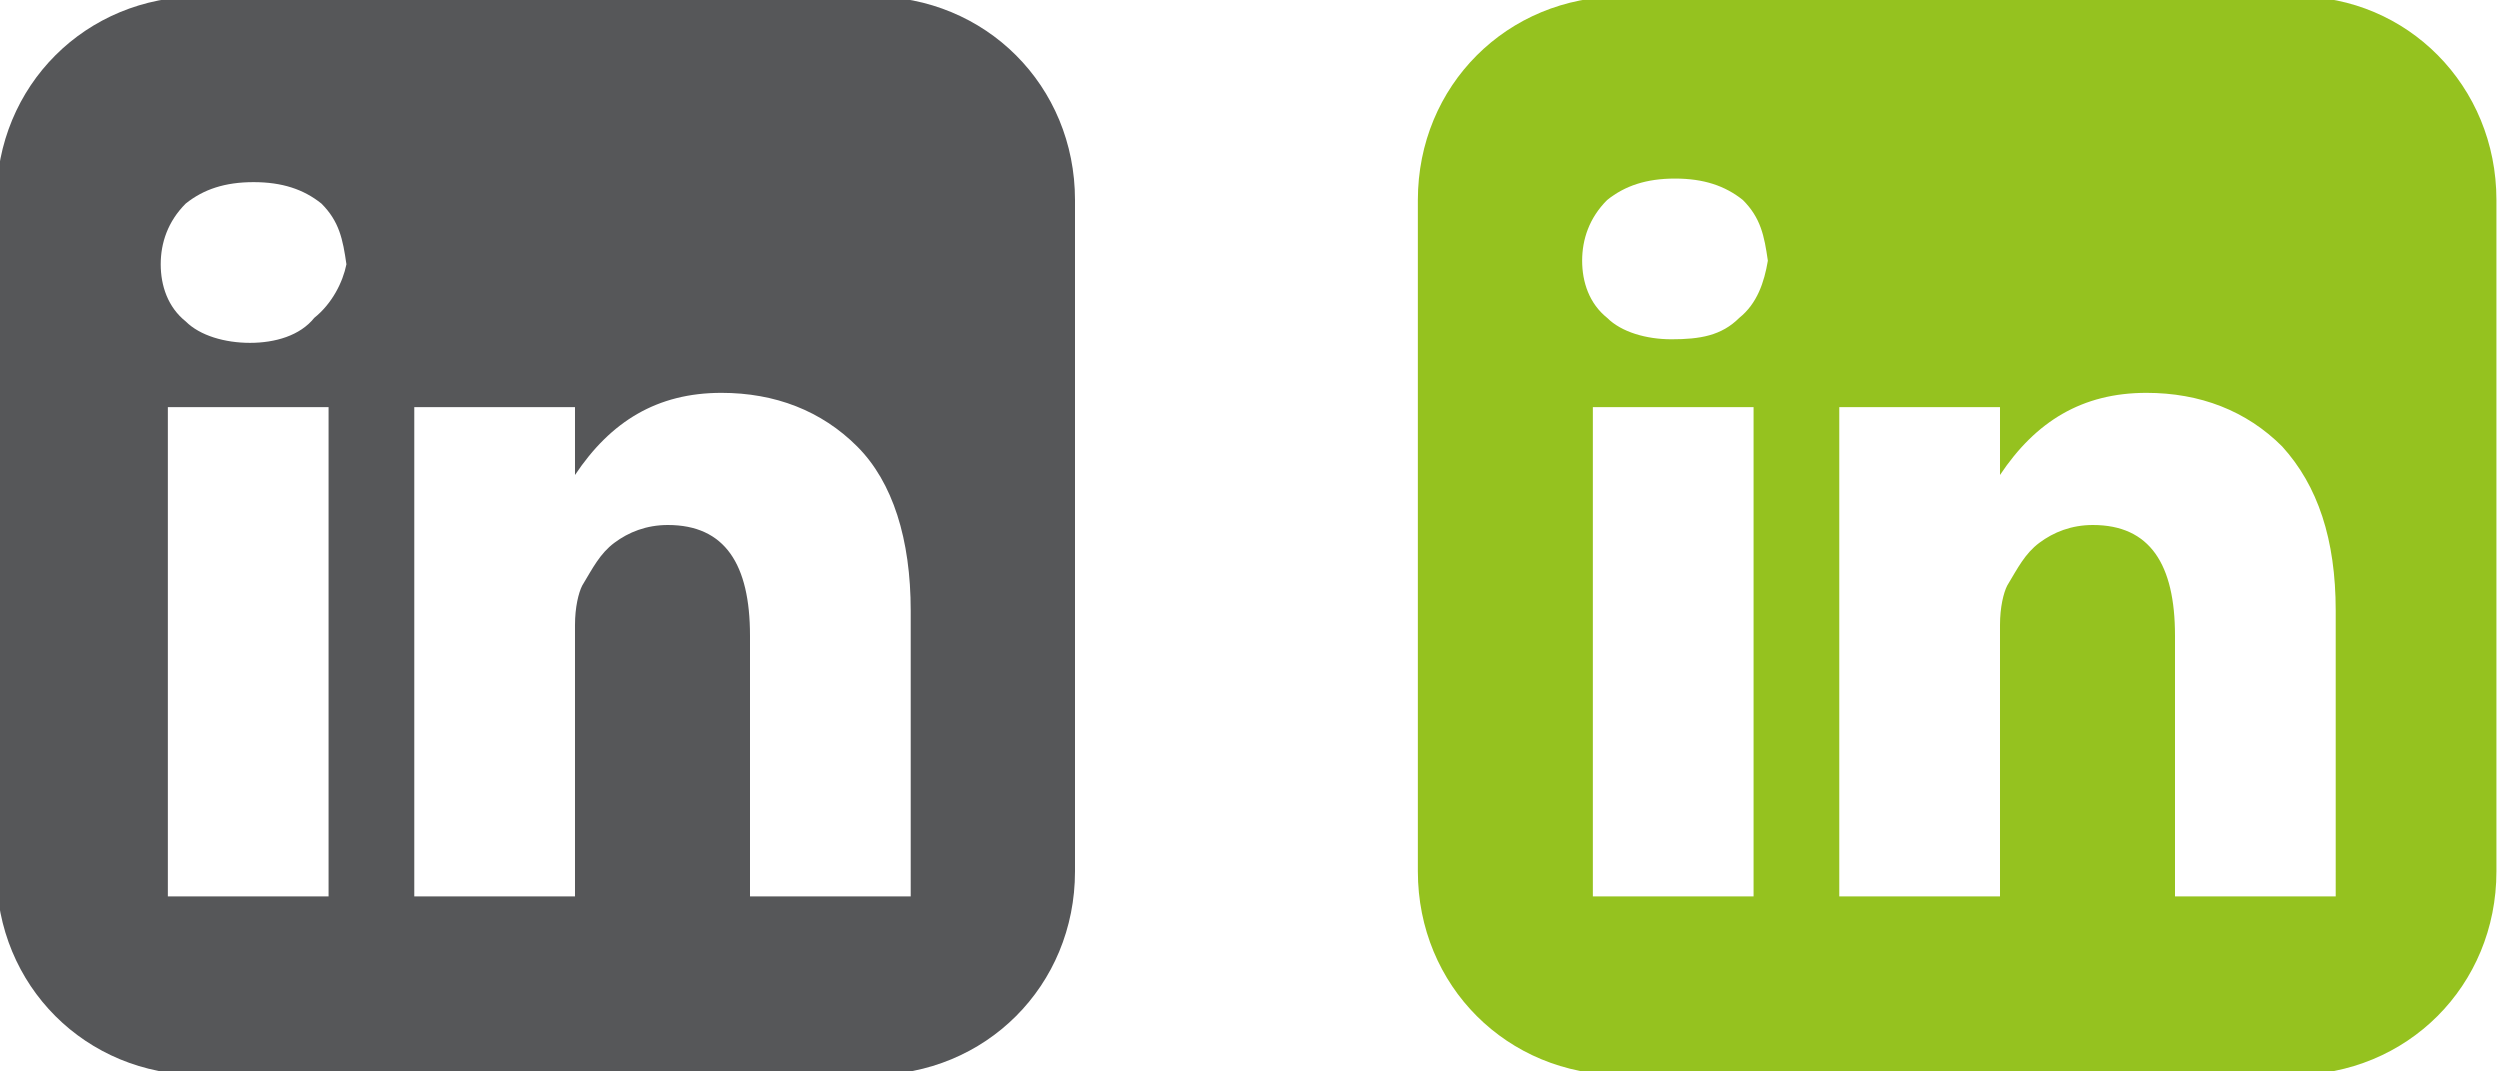
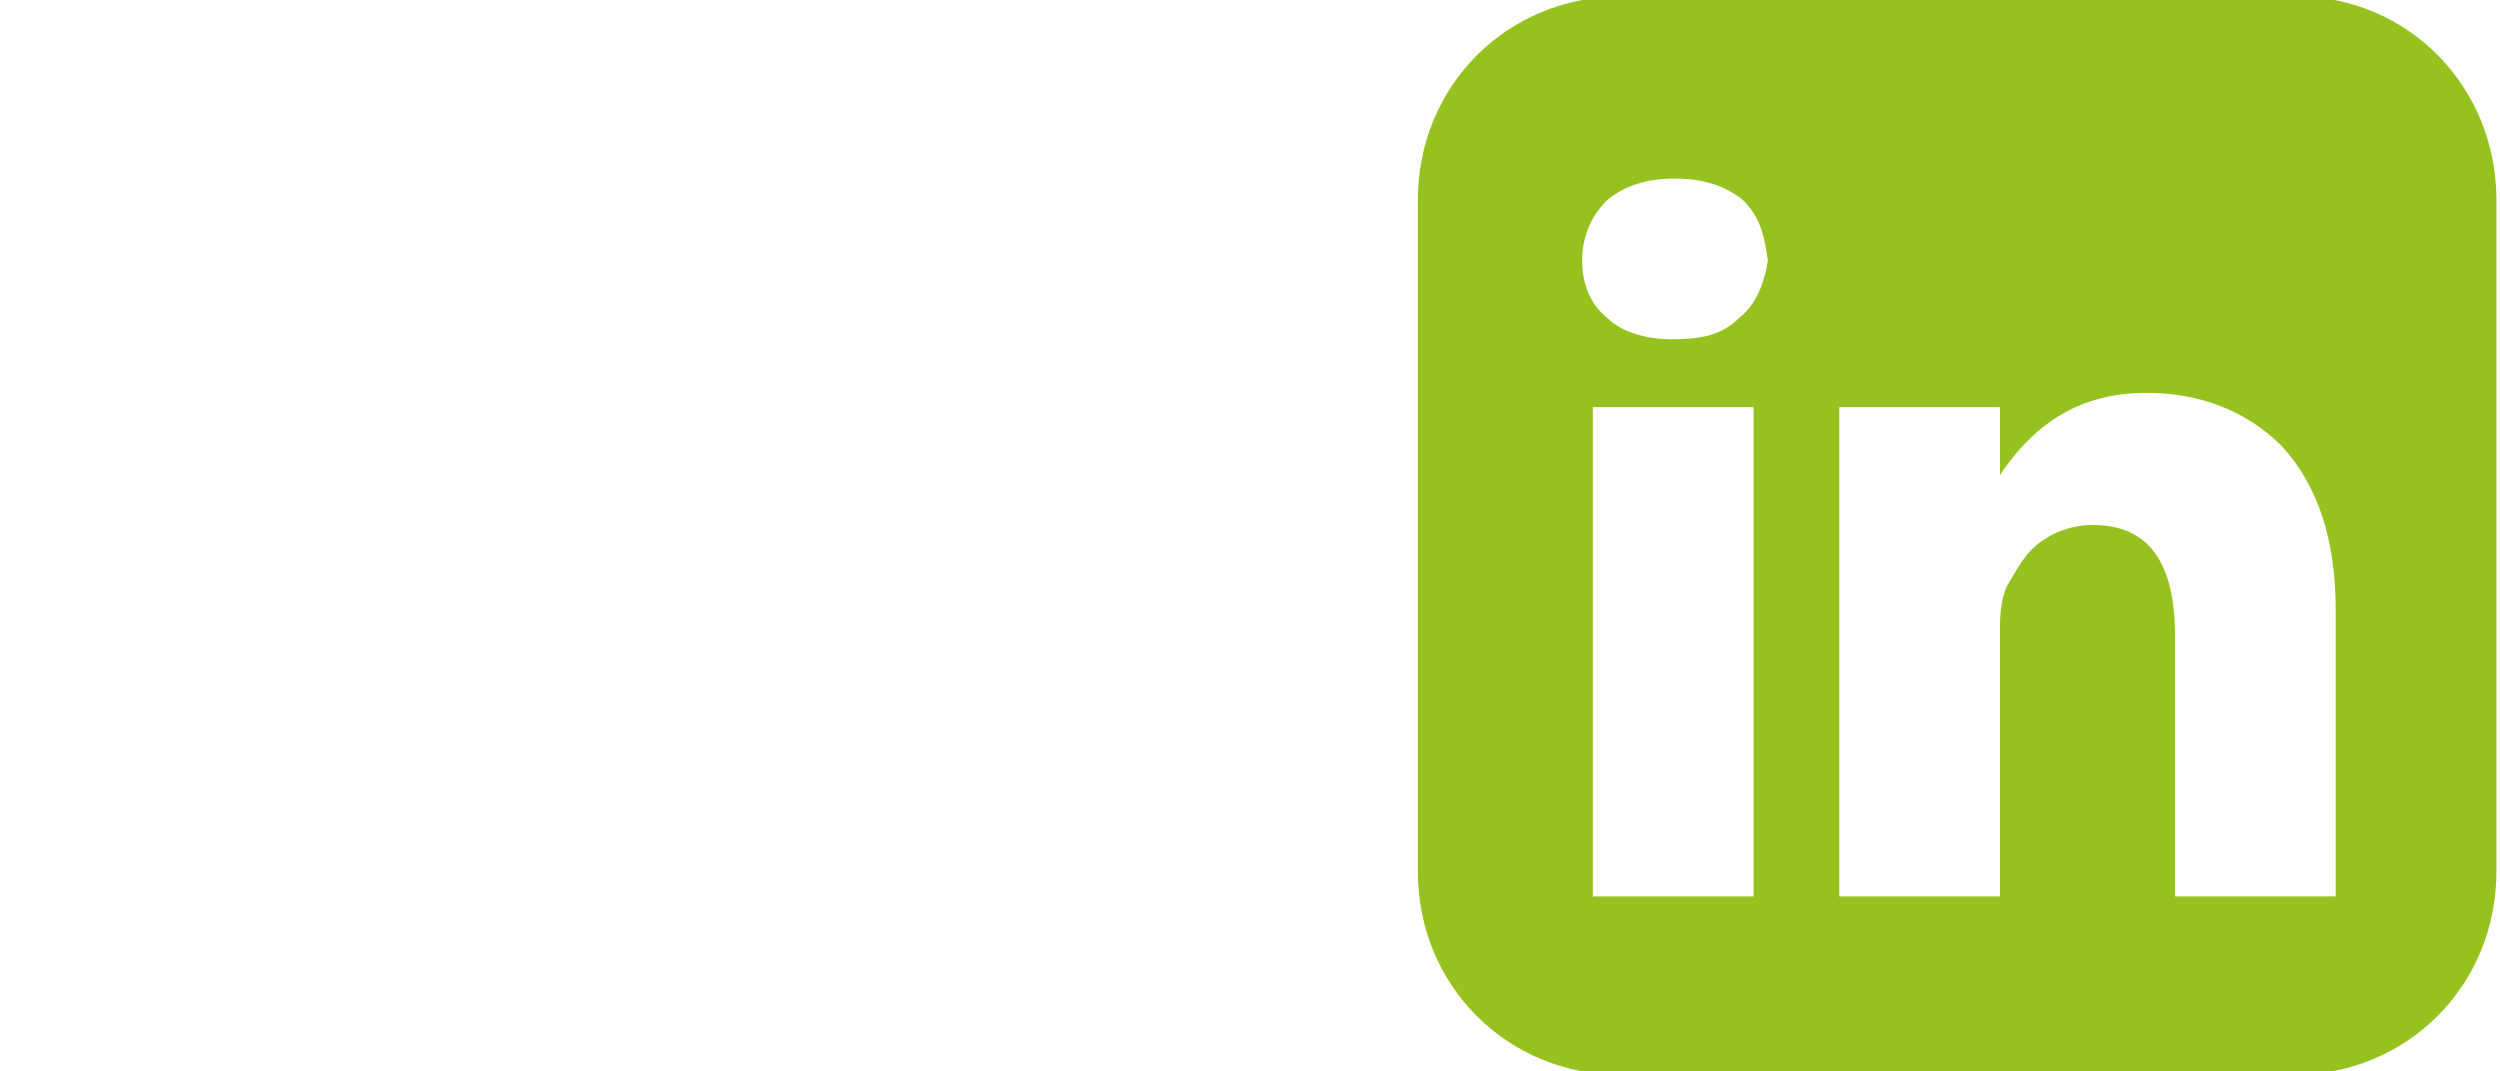
<svg xmlns="http://www.w3.org/2000/svg" version="1.1" id="Calque_1" x="0px" y="0px" viewBox="0 0 70 30" style="enable-background:new 0 0 70 30;" xml:space="preserve">
  <style type="text/css">
	.st0{fill:#95C21F;}
	.st1{fill:#565759;}
</style>
  <g id="linkedin_hover">
    <path class="st0" d="M64.3-0.1H45.4c-3.2,0-5.7,2.5-5.7,5.7v18.8c0,3.2,2.5,5.7,5.7,5.7h18.8c3.2,0,5.7-2.5,5.7-5.7V5.6   C69.9,2.4,67.4-0.1,64.3-0.1z M49.1,25.1h-4.5V11.4h4.5V25.1z M48.7,8.9c-0.5,0.5-1.1,0.6-1.9,0.6l0,0c-0.7,0-1.4-0.2-1.8-0.6   c-0.5-0.4-0.7-1-0.7-1.6s0.2-1.2,0.7-1.7c0.5-0.4,1.1-0.6,1.9-0.6s1.4,0.2,1.9,0.6c0.5,0.5,0.6,1,0.7,1.7   C49.4,7.9,49.2,8.5,48.7,8.9z M65.4,25.1h-4.5v-7.3c0-2-0.7-3.1-2.3-3.1c-0.6,0-1.1,0.2-1.5,0.5c-0.4,0.3-0.6,0.7-0.9,1.2   c-0.1,0.2-0.2,0.6-0.2,1.1v7.6h-4.5c0-8.3,0-12.8,0-13.7h4.5v1.9c1-1.5,2.3-2.3,4.1-2.3c1.5,0,2.8,0.5,3.8,1.5   c1,1.1,1.5,2.6,1.5,4.6L65.4,25.1L65.4,25.1z" />
  </g>
  <g id="linkedin">
-     <path class="st1" d="M24.4-0.1H5.6c-3.2,0-5.7,2.5-5.7,5.7v18.8c0,3.2,2.5,5.7,5.7,5.7h18.8c3.2,0,5.7-2.5,5.7-5.7V5.6   C30.1,2.4,27.6-0.1,24.4-0.1z M9.2,25.1H4.7V11.4h4.5V25.1z M8.8,8.9C8.4,9.4,7.7,9.6,7,9.6l0,0c-0.7,0-1.4-0.2-1.8-0.6   c-0.5-0.4-0.7-1-0.7-1.6s0.2-1.2,0.7-1.7c0.5-0.4,1.1-0.6,1.9-0.6s1.4,0.2,1.9,0.6c0.5,0.5,0.6,1,0.7,1.7C9.6,7.9,9.3,8.5,8.8,8.9z    M25.5,25.1H21v-7.3c0-2-0.7-3.1-2.3-3.1c-0.6,0-1.1,0.2-1.5,0.5c-0.4,0.3-0.6,0.7-0.9,1.2c-0.1,0.2-0.2,0.6-0.2,1.1v7.6h-4.5   c0-8.3,0-12.8,0-13.7h4.5v1.9c1-1.5,2.3-2.3,4.1-2.3c1.5,0,2.8,0.5,3.8,1.5s1.5,2.6,1.5,4.6L25.5,25.1L25.5,25.1z" />
-   </g>
+     </g>
</svg>